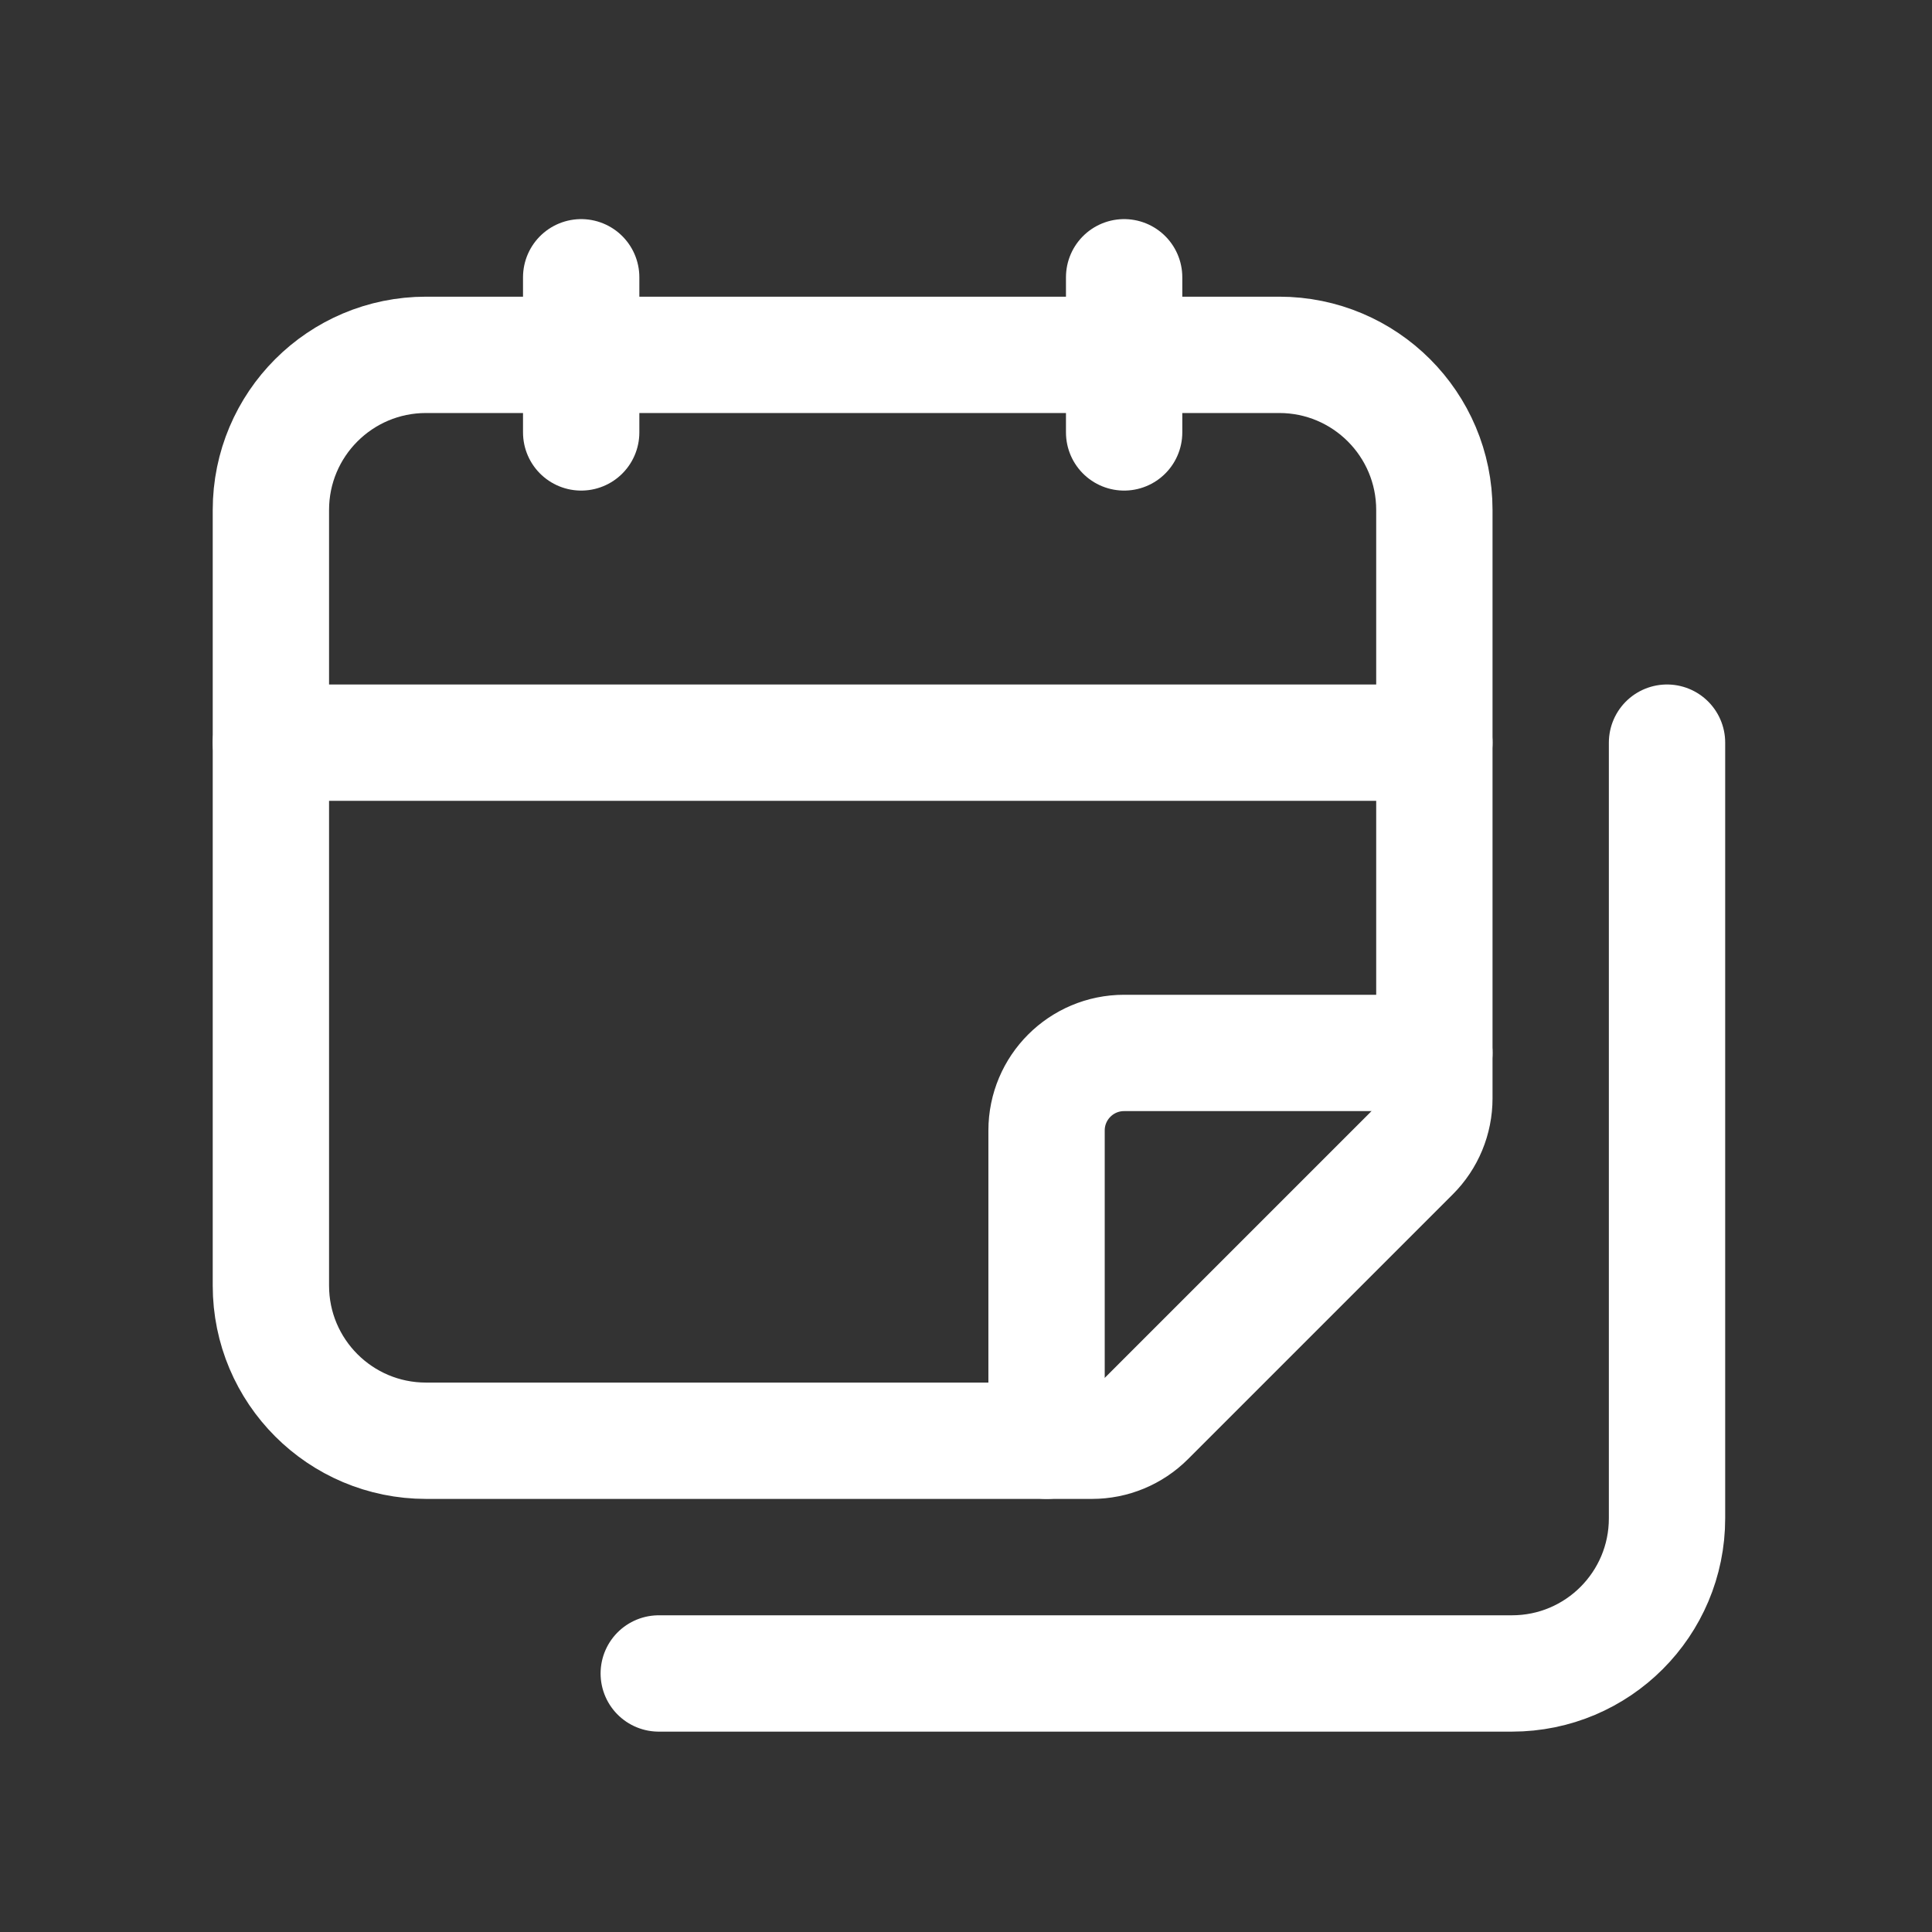
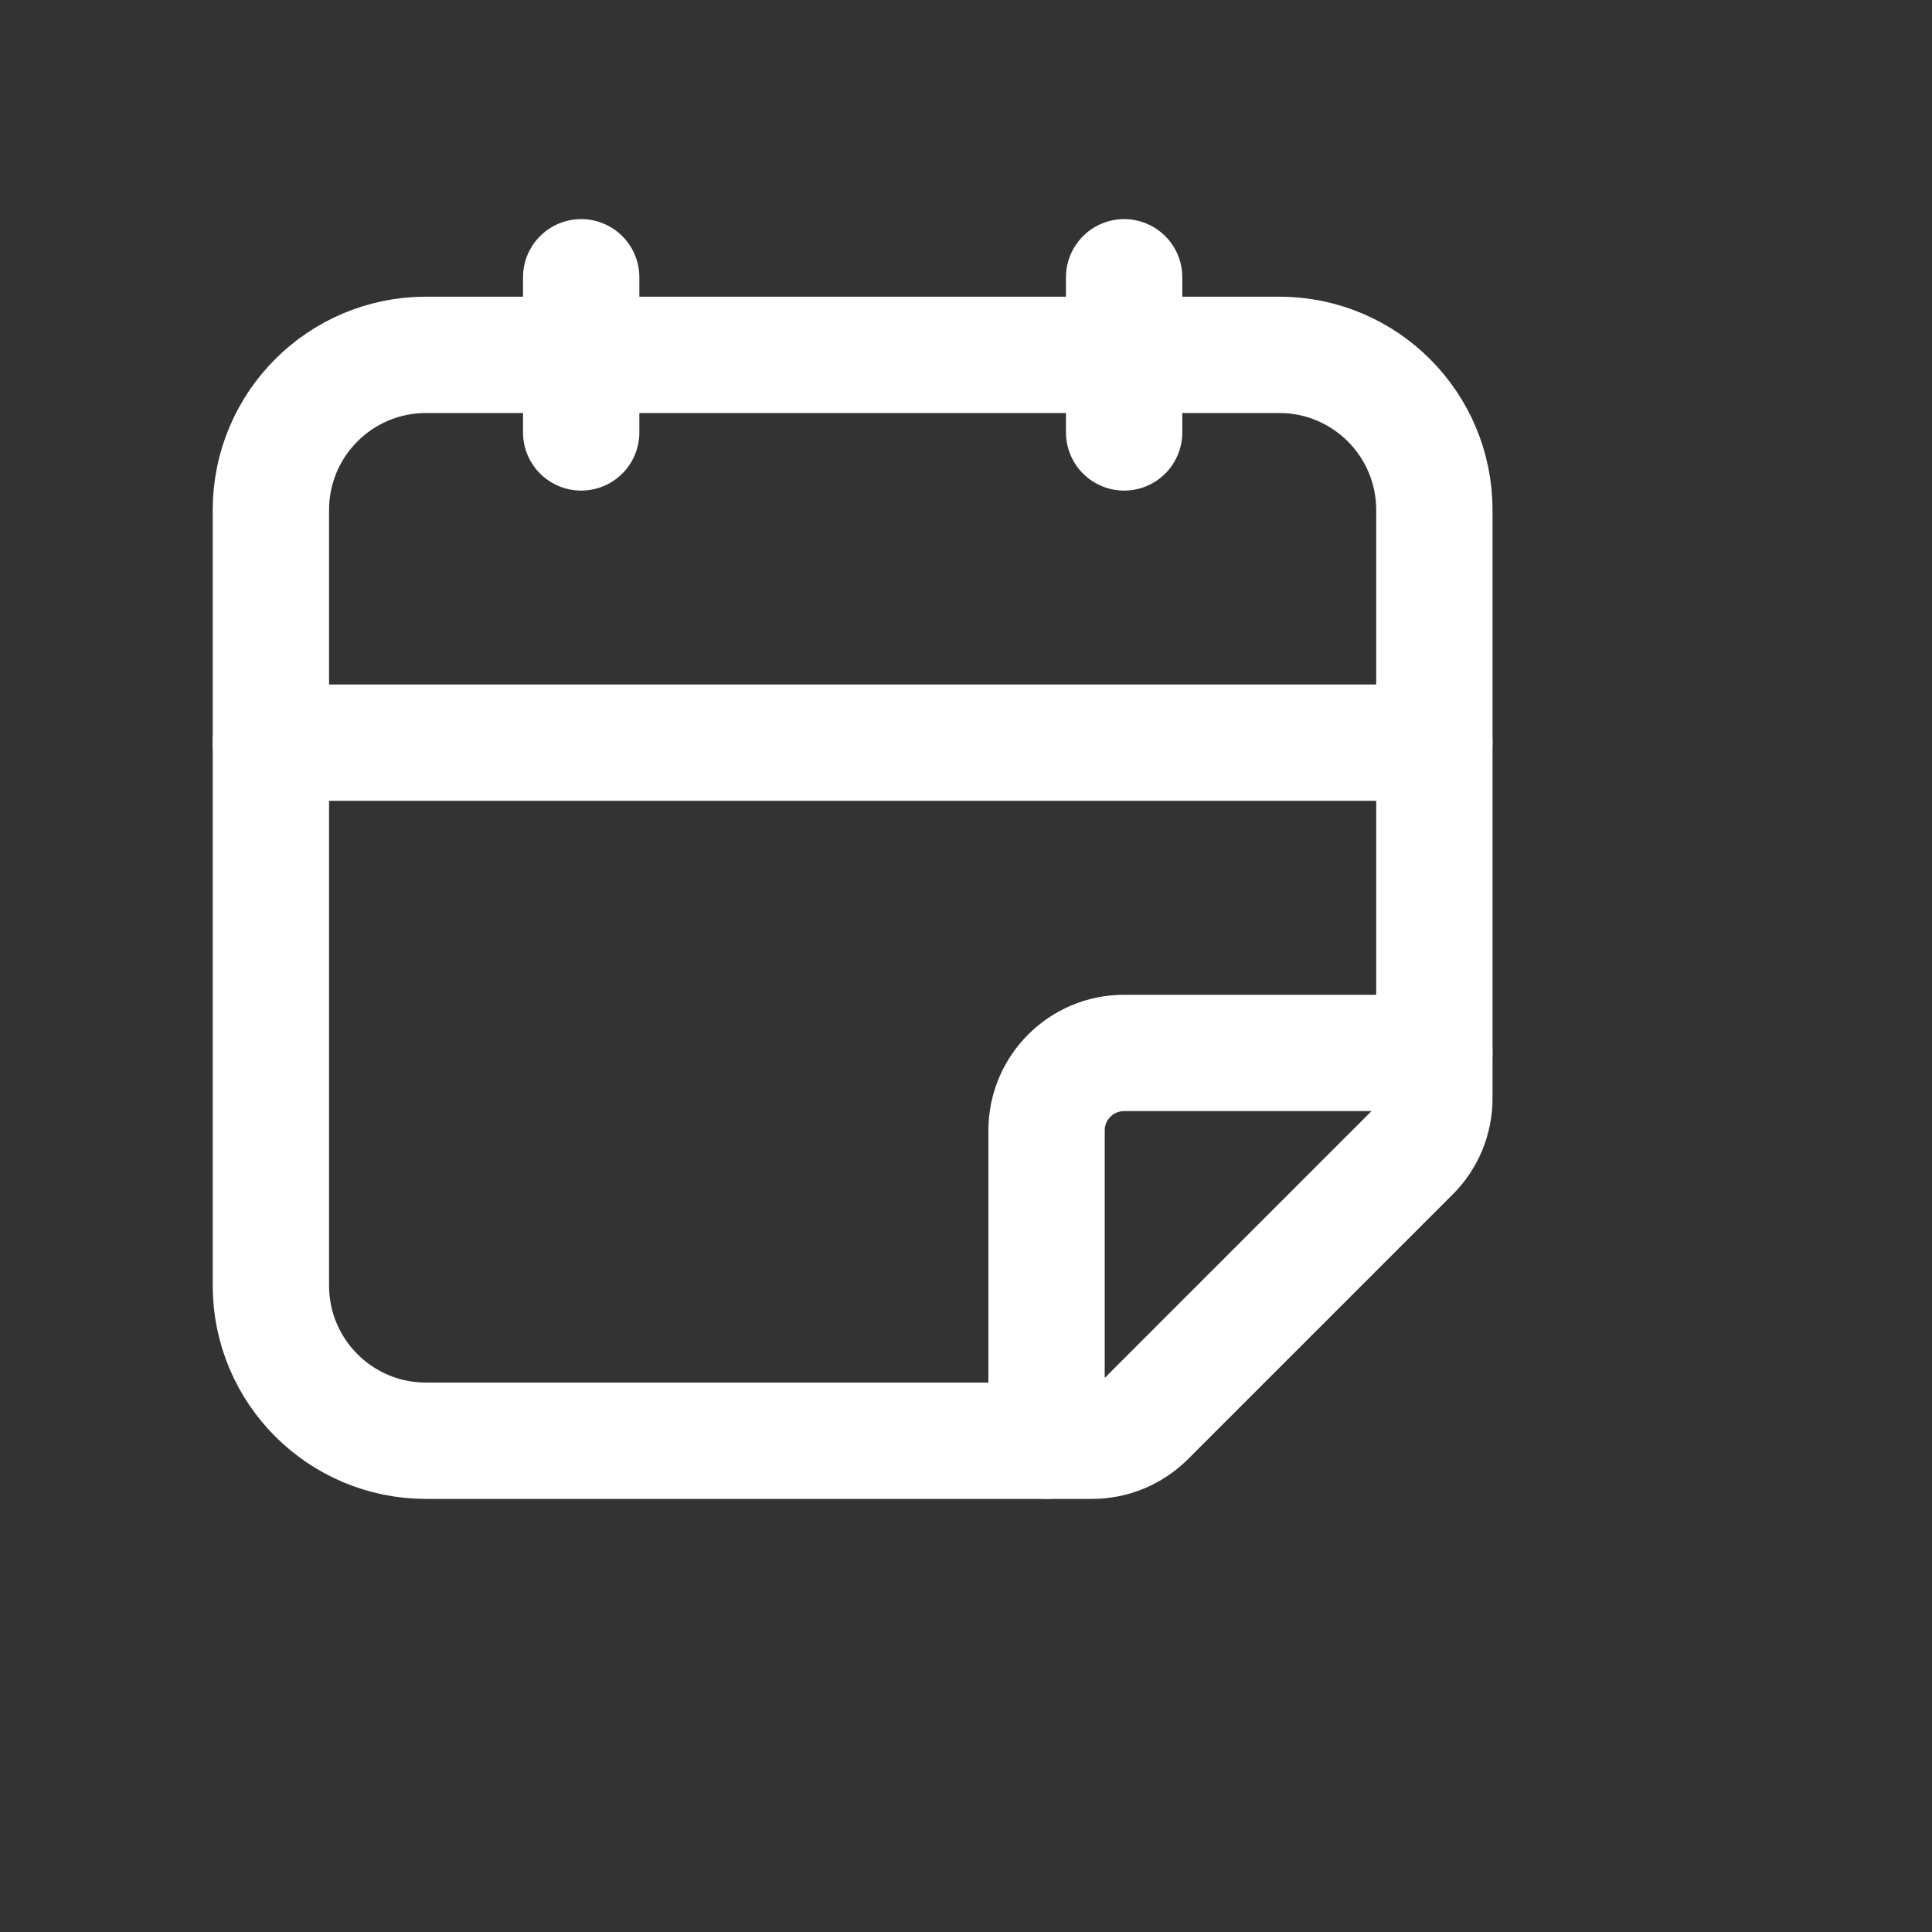
<svg xmlns="http://www.w3.org/2000/svg" width="33" height="33" viewBox="0 0 33 33" fill="none">
  <rect x="0" y="0" width="33" height="33" fill="#333333" stroke="none" />
  <path d="M4.627 12.685H24.5" stroke="white" stroke-width="1.987" stroke-linecap="round" stroke-linejoin="round" />
  <path fill-rule="evenodd" clip-rule="evenodd" d="M18.652 24.609H7.277C5.813 24.609 4.627 23.423 4.627 21.959V8.711C4.627 7.247 5.813 6.061 7.277 6.061H21.85C23.314 6.061 24.5 7.247 24.5 8.711V18.761C24.5 19.112 24.361 19.45 24.112 19.698L19.589 24.221C19.34 24.47 19.003 24.609 18.652 24.609Z" stroke="white" stroke-width="1.987" stroke-linecap="round" stroke-linejoin="round" />
  <path d="M17.876 24.609V19.31C17.876 18.578 18.469 17.985 19.201 17.985H24.5" stroke="white" stroke-width="1.987" stroke-linecap="round" stroke-linejoin="round" />
  <path d="M19.201 4.736V7.386" stroke="white" stroke-width="1.987" stroke-linecap="round" stroke-linejoin="round" />
  <path d="M9.927 4.736V7.386" stroke="white" stroke-width="1.987" stroke-linecap="round" stroke-linejoin="round" />
-   <path d="M28.474 12.685V25.934C28.474 27.398 27.289 28.584 25.825 28.584H11.252" stroke="white" stroke-width="1.987" stroke-linecap="round" stroke-linejoin="round" />
</svg>